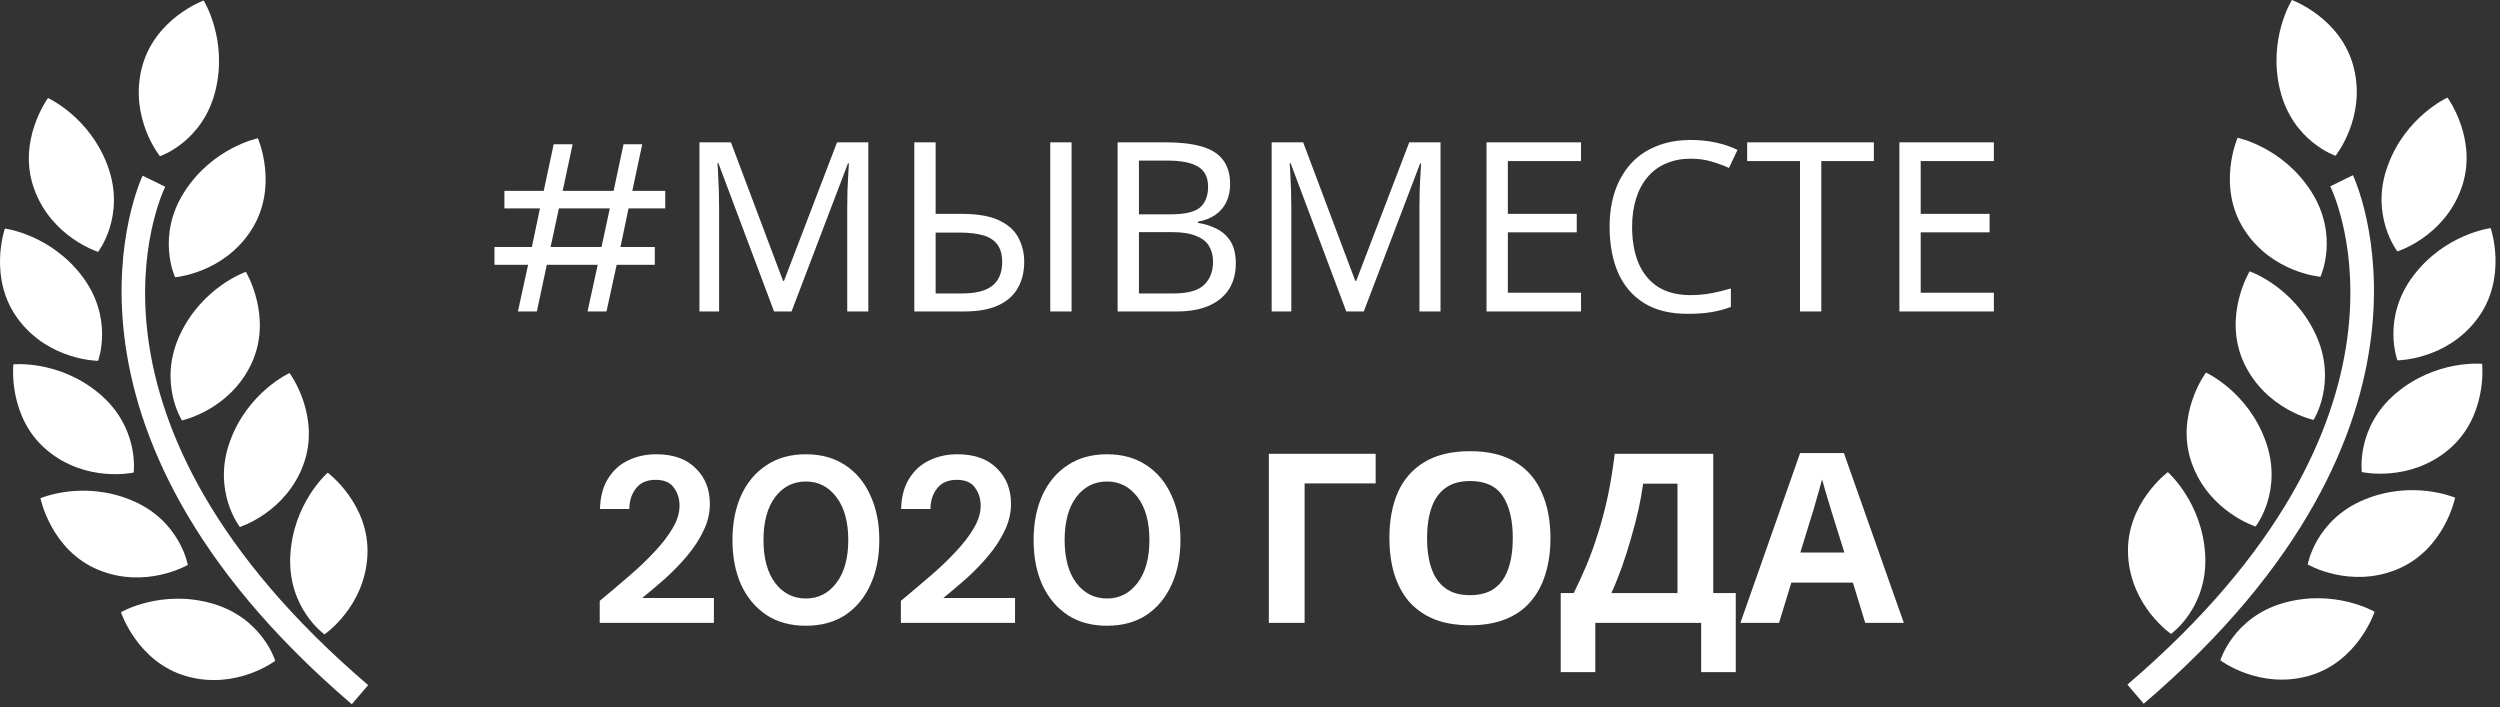
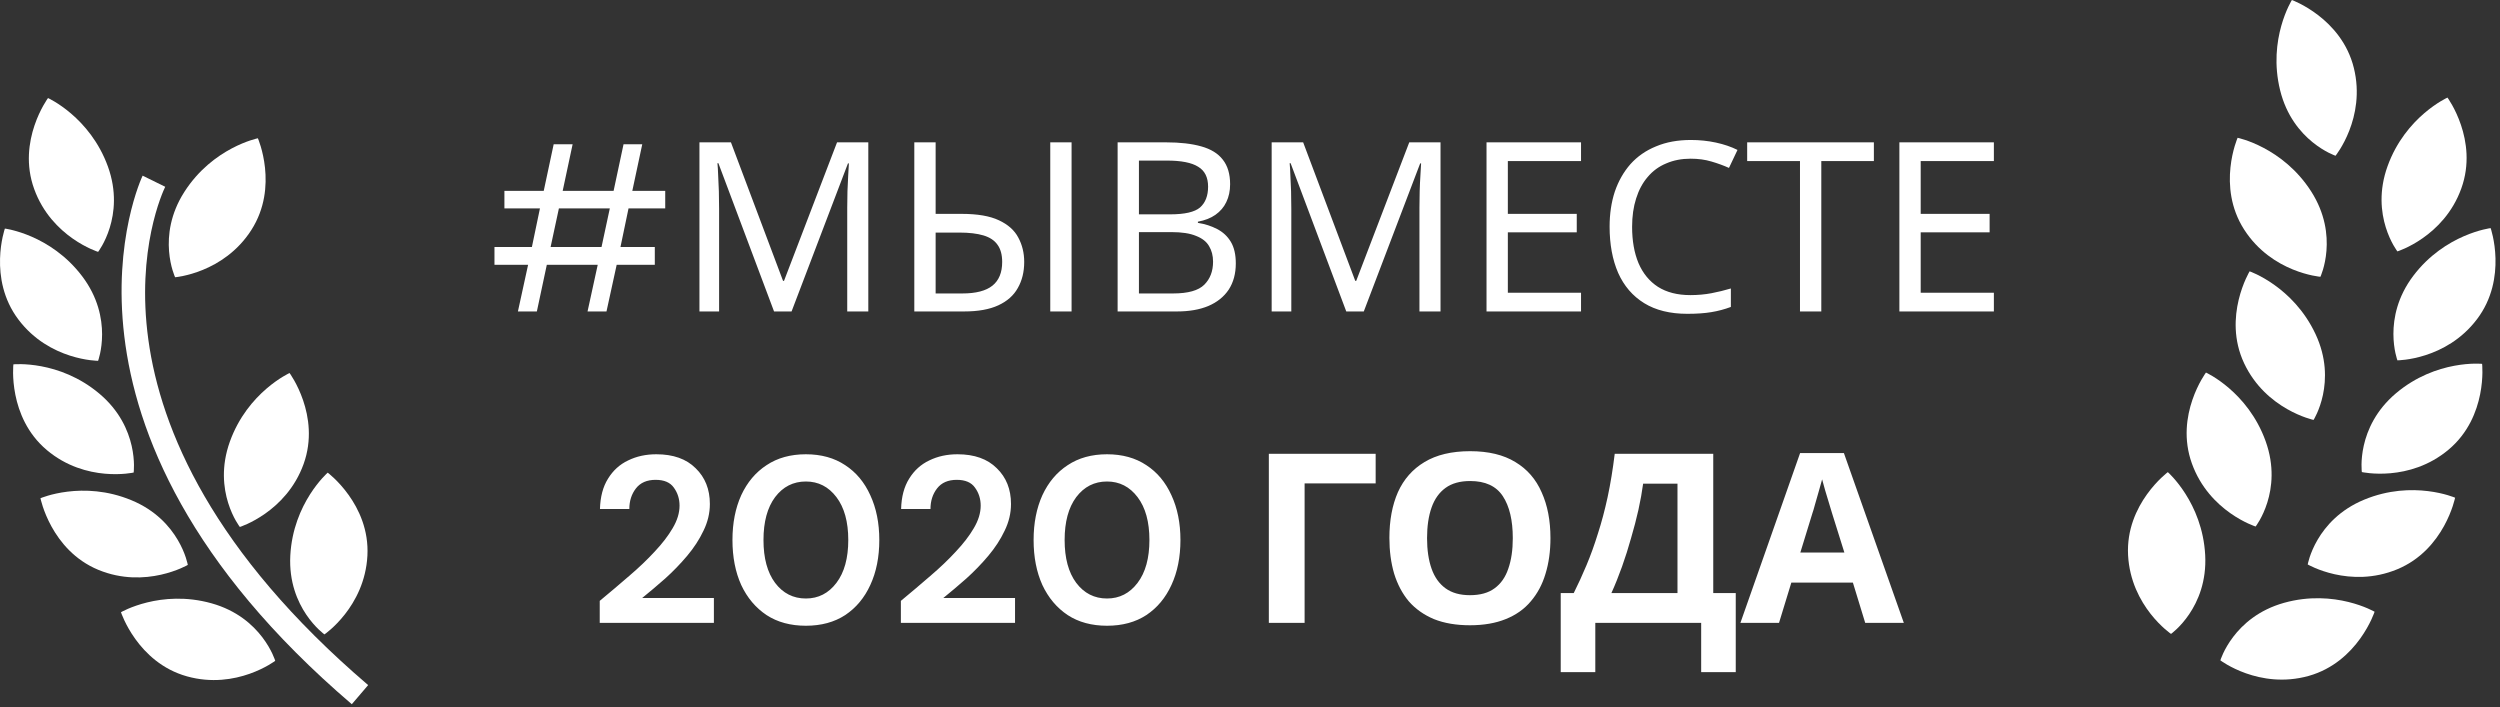
<svg xmlns="http://www.w3.org/2000/svg" width="297" height="84" viewBox="0 0 297 84" fill="none">
  <rect x="0" y="0" width="297" height="84" fill="#333333" stroke="none" />
  <path d="M61.528 37L62.738 31.457H58.743V29.347H63.188L64.145 24.761H59.924V22.678H64.595L65.777 17.135H68.028L66.846 22.678H72.895L74.077 17.135H76.3L75.118 22.678H79.029V24.761H74.668L73.711 29.347H77.791V31.457H73.261L72.051 37H69.8L71.01 31.457H64.961L63.779 37H61.528ZM65.411 29.347H71.46L72.445 24.761H66.396L65.411 29.347ZM91.957 37L85.345 19.386H85.232C85.27 19.762 85.298 20.24 85.317 20.821C85.354 21.403 85.382 22.041 85.401 22.735C85.42 23.41 85.429 24.104 85.429 24.817V37H83.094V16.91H86.836L93.026 33.37H93.139L99.441 16.91H103.155V37H100.651V24.648C100.651 23.991 100.66 23.344 100.679 22.706C100.698 22.05 100.726 21.44 100.764 20.878C100.801 20.296 100.829 19.808 100.848 19.415H100.736L94.039 37H91.957ZM108.62 37V16.91H111.153V25.408H114.248C116.123 25.408 117.596 25.661 118.665 26.167C119.753 26.674 120.522 27.358 120.972 28.221C121.441 29.084 121.676 30.05 121.676 31.119C121.676 32.301 121.422 33.333 120.916 34.215C120.428 35.096 119.659 35.781 118.609 36.268C117.558 36.756 116.208 37 114.557 37H108.62ZM114.332 34.862C115.945 34.862 117.136 34.552 117.905 33.933C118.674 33.314 119.059 32.376 119.059 31.119C119.059 30.256 118.871 29.572 118.496 29.065C118.14 28.559 117.586 28.193 116.836 27.968C116.086 27.743 115.129 27.63 113.966 27.63H111.153V34.862H114.332ZM124.771 37V16.91H127.303V37H124.771ZM138.513 16.91C140.182 16.91 141.58 17.07 142.705 17.389C143.849 17.707 144.703 18.233 145.266 18.964C145.847 19.696 146.138 20.671 146.138 21.89C146.138 22.678 145.988 23.382 145.688 24.001C145.406 24.601 144.975 25.108 144.393 25.52C143.831 25.914 143.137 26.186 142.311 26.336V26.477C143.155 26.608 143.915 26.852 144.59 27.208C145.284 27.565 145.828 28.071 146.222 28.728C146.616 29.384 146.813 30.238 146.813 31.288C146.813 32.508 146.532 33.548 145.969 34.411C145.406 35.255 144.6 35.903 143.549 36.353C142.518 36.784 141.28 37 139.835 37H132.773V16.91H138.513ZM139.019 25.464C140.745 25.464 141.927 25.192 142.564 24.648C143.202 24.085 143.521 23.26 143.521 22.172C143.521 21.065 143.127 20.277 142.339 19.808C141.57 19.321 140.332 19.077 138.625 19.077H135.305V25.464H139.019ZM135.305 27.574V34.862H139.357C141.139 34.862 142.377 34.515 143.071 33.821C143.765 33.127 144.112 32.217 144.112 31.091C144.112 30.378 143.953 29.759 143.634 29.234C143.333 28.709 142.818 28.306 142.086 28.024C141.373 27.724 140.398 27.574 139.16 27.574H135.305ZM159.936 37L153.324 19.386H153.211C153.249 19.762 153.277 20.24 153.296 20.821C153.333 21.403 153.361 22.041 153.38 22.735C153.399 23.41 153.408 24.104 153.408 24.817V37H151.073V16.91H154.815L161.005 33.37H161.118L167.42 16.91H171.134V37H168.63V24.648C168.63 23.991 168.64 23.344 168.658 22.706C168.677 22.05 168.705 21.44 168.743 20.878C168.78 20.296 168.808 19.808 168.827 19.415H168.715L162.018 37H159.936ZM187.826 37H176.599V16.91H187.826V19.133H179.132V25.408H187.319V27.602H179.132V34.777H187.826V37ZM200.844 18.852C199.775 18.852 198.808 19.039 197.946 19.415C197.083 19.771 196.351 20.305 195.751 21.018C195.151 21.712 194.691 22.566 194.372 23.579C194.053 24.573 193.894 25.698 193.894 26.955C193.894 28.606 194.147 30.041 194.654 31.26C195.179 32.479 195.948 33.417 196.961 34.074C197.993 34.73 199.277 35.059 200.816 35.059C201.697 35.059 202.532 34.983 203.32 34.834C204.108 34.683 204.877 34.496 205.627 34.271V36.465C204.877 36.747 204.098 36.953 203.292 37.084C202.504 37.216 201.557 37.281 200.45 37.281C198.405 37.281 196.698 36.859 195.329 36.015C193.96 35.171 192.928 33.971 192.234 32.414C191.559 30.857 191.221 29.028 191.221 26.927C191.221 25.408 191.427 24.02 191.84 22.763C192.271 21.506 192.89 20.418 193.697 19.499C194.522 18.58 195.535 17.876 196.736 17.389C197.936 16.882 199.315 16.629 200.872 16.629C201.904 16.629 202.898 16.732 203.854 16.938C204.811 17.145 205.664 17.436 206.415 17.811L205.402 19.949C204.783 19.668 204.089 19.415 203.32 19.189C202.569 18.964 201.744 18.852 200.844 18.852ZM216.371 37H213.838V19.133H207.564V16.91H222.617V19.133H216.371V37ZM236.873 37H225.646V16.91H236.873V19.133H228.179V25.408H236.366V27.602H228.179V34.777H236.873V37ZM71.248 74V71.383C72.449 70.389 73.612 69.404 74.737 68.429C75.881 67.454 76.894 66.487 77.776 65.531C78.676 64.574 79.389 63.646 79.914 62.745C80.458 61.826 80.73 60.935 80.73 60.072C80.73 59.266 80.505 58.553 80.055 57.934C79.624 57.315 78.901 57.005 77.888 57.005C76.857 57.005 76.078 57.343 75.553 58.018C75.028 58.694 74.765 59.51 74.765 60.466H71.276C71.314 59.022 71.633 57.821 72.233 56.865C72.833 55.889 73.63 55.167 74.624 54.698C75.619 54.21 76.735 53.967 77.973 53.967C79.98 53.967 81.537 54.52 82.644 55.627C83.769 56.715 84.332 58.131 84.332 59.875C84.332 60.963 84.079 62.023 83.572 63.055C83.084 64.087 82.437 65.081 81.631 66.037C80.824 66.994 79.952 67.894 79.014 68.738C78.076 69.564 77.166 70.333 76.285 71.046H84.81V74H71.248ZM95.739 74.338C93.919 74.338 92.362 73.916 91.068 73.072C89.774 72.209 88.77 71.017 88.057 69.498C87.363 67.96 87.016 66.178 87.016 64.152C87.016 62.145 87.363 60.372 88.057 58.834C88.77 57.296 89.774 56.105 91.068 55.261C92.362 54.398 93.919 53.967 95.739 53.967C97.558 53.967 99.115 54.398 100.409 55.261C101.704 56.105 102.698 57.296 103.392 58.834C104.105 60.372 104.461 62.145 104.461 64.152C104.461 66.178 104.105 67.96 103.392 69.498C102.698 71.017 101.704 72.209 100.409 73.072C99.115 73.916 97.558 74.338 95.739 74.338ZM95.739 71.102C97.221 71.102 98.43 70.483 99.368 69.245C100.306 68.007 100.775 66.309 100.775 64.152C100.775 61.995 100.306 60.297 99.368 59.059C98.43 57.821 97.221 57.202 95.739 57.202C94.238 57.202 93.019 57.821 92.081 59.059C91.162 60.297 90.702 61.995 90.702 64.152C90.702 66.309 91.162 68.007 92.081 69.245C93.019 70.483 94.238 71.102 95.739 71.102ZM107.024 74V71.383C108.224 70.389 109.387 69.404 110.513 68.429C111.657 67.454 112.67 66.487 113.551 65.531C114.452 64.574 115.165 63.646 115.69 62.745C116.234 61.826 116.506 60.935 116.506 60.072C116.506 59.266 116.281 58.553 115.83 57.934C115.399 57.315 114.677 57.005 113.664 57.005C112.632 57.005 111.854 57.343 111.329 58.018C110.803 58.694 110.541 59.51 110.541 60.466H107.052C107.089 59.022 107.408 57.821 108.008 56.865C108.609 55.889 109.406 55.167 110.4 54.698C111.394 54.21 112.51 53.967 113.748 53.967C115.755 53.967 117.312 54.52 118.419 55.627C119.545 56.715 120.107 58.131 120.107 59.875C120.107 60.963 119.854 62.023 119.348 63.055C118.86 64.087 118.213 65.081 117.406 66.037C116.6 66.994 115.727 67.894 114.789 68.738C113.852 69.564 112.942 70.333 112.06 71.046H120.586V74H107.024ZM131.514 74.338C129.695 74.338 128.138 73.916 126.843 73.072C125.549 72.209 124.546 71.017 123.833 69.498C123.139 67.96 122.792 66.178 122.792 64.152C122.792 62.145 123.139 60.372 123.833 58.834C124.546 57.296 125.549 56.105 126.843 55.261C128.138 54.398 129.695 53.967 131.514 53.967C133.334 53.967 134.891 54.398 136.185 55.261C137.479 56.105 138.473 57.296 139.167 58.834C139.88 60.372 140.237 62.145 140.237 64.152C140.237 66.178 139.88 67.96 139.167 69.498C138.473 71.017 137.479 72.209 136.185 73.072C134.891 73.916 133.334 74.338 131.514 74.338ZM131.514 71.102C132.996 71.102 134.206 70.483 135.144 69.245C136.082 68.007 136.551 66.309 136.551 64.152C136.551 61.995 136.082 60.297 135.144 59.059C134.206 57.821 132.996 57.202 131.514 57.202C130.013 57.202 128.794 57.821 127.856 59.059C126.937 60.297 126.478 61.995 126.478 64.152C126.478 66.309 126.937 68.007 127.856 69.245C128.794 70.483 130.013 71.102 131.514 71.102ZM163.428 53.91V57.427H154.987V74H150.738V53.91H163.428ZM184.194 63.927C184.194 65.484 183.997 66.9 183.603 68.176C183.227 69.433 182.646 70.52 181.858 71.439C181.089 72.359 180.095 73.062 178.876 73.55C177.675 74.037 176.259 74.281 174.627 74.281C172.995 74.281 171.569 74.037 170.35 73.55C169.15 73.043 168.156 72.34 167.368 71.439C166.599 70.52 166.017 69.423 165.623 68.147C165.248 66.872 165.06 65.456 165.06 63.899C165.06 61.817 165.398 60.007 166.073 58.468C166.767 56.93 167.818 55.739 169.225 54.895C170.65 54.032 172.46 53.601 174.655 53.601C176.831 53.601 178.622 54.032 180.029 54.895C181.436 55.739 182.477 56.94 183.152 58.497C183.847 60.035 184.194 61.845 184.194 63.927ZM169.534 63.927C169.534 65.334 169.712 66.544 170.069 67.557C170.425 68.57 170.979 69.348 171.729 69.892C172.479 70.436 173.445 70.708 174.627 70.708C175.846 70.708 176.822 70.436 177.553 69.892C178.304 69.348 178.848 68.57 179.185 67.557C179.542 66.544 179.72 65.334 179.72 63.927C179.72 61.807 179.326 60.147 178.538 58.947C177.75 57.746 176.456 57.146 174.655 57.146C173.455 57.146 172.479 57.418 171.729 57.962C170.979 58.506 170.425 59.284 170.069 60.297C169.712 61.31 169.534 62.52 169.534 63.927ZM203.534 53.91V70.455H206.207V79.853H202.099V74H189.522V79.853H185.414V70.455H186.961C187.486 69.404 187.993 68.298 188.481 67.135C188.968 65.972 189.419 64.724 189.831 63.392C190.263 62.061 190.647 60.616 190.985 59.059C191.322 57.484 191.604 55.767 191.829 53.91H203.534ZM195.205 57.456C195.074 58.431 194.886 59.472 194.643 60.579C194.399 61.667 194.108 62.783 193.77 63.927C193.451 65.071 193.095 66.197 192.701 67.303C192.307 68.41 191.885 69.461 191.435 70.455H199.285V57.456H195.205ZM221.588 74L220.125 69.217H212.81L211.347 74H206.76L213.851 53.826H219.056L226.175 74H221.588ZM217.649 60.973C217.556 60.654 217.434 60.251 217.284 59.763C217.133 59.275 216.983 58.778 216.833 58.272C216.683 57.765 216.561 57.324 216.468 56.949C216.374 57.324 216.242 57.793 216.074 58.356C215.924 58.9 215.774 59.425 215.623 59.932C215.492 60.419 215.389 60.766 215.314 60.973L213.879 65.643H219.112L217.649 60.973Z" fill="white" />
  <path d="M11.656 29.922C11.656 29.922 14.95 25.676 12.819 19.78C10.681 13.887 5.703 11.648 5.703 11.648C5.703 11.648 1.978 16.709 4.06 22.453C6.138 28.201 11.656 29.922 11.656 29.922Z" fill="white" />
  <path d="M20.802 32.937C20.802 32.937 26.561 32.476 29.859 27.327C33.157 22.181 30.636 16.426 30.636 16.426C30.636 16.426 25.29 17.511 21.903 22.795C18.52 28.074 20.802 32.937 20.802 32.937Z" fill="white" />
-   <path d="M21.388 39.741C18.722 45.418 21.618 49.947 21.618 49.947C21.618 49.947 27.273 48.735 29.868 43.206C32.46 37.67 29.21 32.294 29.21 32.294C29.21 32.294 24.053 34.064 21.388 39.741Z" fill="white" />
  <path d="M34.399 44.315C34.399 44.315 29.428 46.568 27.308 52.464C25.189 58.372 28.494 62.603 28.494 62.603C28.494 62.603 34.005 60.867 36.072 55.115C38.135 49.363 34.399 44.315 34.399 44.315Z" fill="white" />
  <path d="M38.544 75.367C38.544 75.367 43.326 72.114 43.649 66.012C43.969 59.907 38.931 56.152 38.931 56.152C38.931 56.152 34.819 59.74 34.488 66.001C34.161 72.258 38.544 75.367 38.544 75.367Z" fill="white" />
-   <path d="M19 18.56C19 18.56 24.098 16.857 25.592 10.771C27.091 4.685 24.194 0.06 24.194 0.06C24.194 0.06 18.29 2.201 16.829 8.139C15.372 14.072 19 18.56 19 18.56Z" fill="white" />
  <path d="M11.654 42.864C11.654 42.864 13.547 37.833 9.773 32.833C5.992 27.828 0.579 27.155 0.579 27.155C0.579 27.155 -1.489 33.089 2.192 37.967C5.873 42.849 11.654 42.864 11.654 42.864Z" fill="white" />
  <path d="M15.879 56.137C15.879 56.137 16.604 50.813 11.815 46.775C7.019 42.734 1.591 43.284 1.591 43.284C1.591 43.284 0.892 49.53 5.562 53.467C10.239 57.401 15.879 56.137 15.879 56.137Z" fill="white" />
  <path d="M22.311 67.112C22.311 67.112 21.4 61.818 15.608 59.424C9.812 57.022 4.807 59.19 4.807 59.19C4.807 59.19 6.034 65.354 11.678 67.696C17.322 70.027 22.311 67.112 22.311 67.112Z" fill="white" />
-   <path d="M25.123 71.671C19.085 69.984 14.371 72.731 14.371 72.731C14.371 72.731 16.323 78.702 22.204 80.349C28.094 81.996 32.697 78.505 32.697 78.505C32.697 78.505 31.161 73.356 25.123 71.671Z" fill="white" />
+   <path d="M25.123 71.671C19.085 69.984 14.371 72.731 14.371 72.731C14.371 72.731 16.323 78.702 22.204 80.349C28.094 81.996 32.697 78.505 32.697 78.505C32.697 78.505 31.161 73.356 25.123 71.671" fill="white" />
  <path d="M19.628 22.189L16.944 20.869C16.803 21.163 2.994 50.494 41.795 83.661L43.736 81.39C6.794 49.806 19.085 23.301 19.628 22.189Z" fill="white" />
  <path d="M284.812 29.866C284.812 29.866 281.514 25.621 283.648 19.728C285.778 13.831 290.76 11.593 290.76 11.593C290.76 11.593 294.482 16.649 292.4 22.397C290.329 28.145 284.812 29.866 284.812 29.866Z" fill="white" />
  <path d="M275.665 32.882C275.665 32.882 269.906 32.417 266.604 27.271C263.306 22.125 265.827 16.37 265.827 16.37C265.827 16.37 271.174 17.456 274.564 22.735C277.948 28.018 275.665 32.882 275.665 32.882Z" fill="white" />
  <path d="M275.081 39.681C277.747 45.359 274.851 49.887 274.851 49.887C274.851 49.887 269.196 48.675 266.597 43.147C264.009 37.611 267.255 32.234 267.255 32.234C267.255 32.234 272.416 34.008 275.081 39.681Z" fill="white" />
  <path d="M262.068 44.259C262.068 44.259 267.035 46.508 269.158 52.416C271.277 58.32 267.968 62.551 267.968 62.551C267.968 62.551 262.462 60.811 260.395 55.059C258.328 49.308 262.068 44.259 262.068 44.259Z" fill="white" />
  <path d="M257.917 75.308C257.917 75.308 253.139 72.058 252.815 65.954C252.496 59.849 257.537 56.09 257.537 56.09C257.537 56.09 261.642 59.678 261.977 65.942C262.307 72.207 257.917 75.308 257.917 75.308Z" fill="white" />
  <path d="M277.461 18.504C277.461 18.504 272.371 16.801 270.876 10.715C269.378 4.629 272.278 0 272.278 0C272.278 0 278.182 2.142 279.64 8.083C281.097 14.013 277.461 18.504 277.461 18.504Z" fill="white" />
  <path d="M284.813 42.808C284.813 42.808 282.921 37.778 286.691 32.777C290.472 27.773 295.889 27.1 295.889 27.1C295.889 27.1 297.96 33.033 294.275 37.911C290.591 42.793 284.813 42.808 284.813 42.808Z" fill="white" />
  <path d="M280.587 56.082C280.587 56.082 279.858 50.758 284.651 46.713C289.447 42.675 294.875 43.225 294.875 43.225C294.875 43.225 295.574 49.475 290.901 53.409C286.227 57.343 280.587 56.082 280.587 56.082Z" fill="white" />
  <path d="M274.157 67.057C274.157 67.057 275.072 61.759 280.864 59.361C286.664 56.959 291.665 59.127 291.665 59.127C291.665 59.127 290.438 65.291 284.794 67.63C279.147 69.972 274.157 67.057 274.157 67.057Z" fill="white" />
  <path d="M271.346 71.615C277.384 69.931 282.102 72.675 282.102 72.675C282.102 72.675 280.154 78.642 274.269 80.3C268.383 81.94 263.78 78.449 263.78 78.449C263.78 78.449 265.312 73.303 271.346 71.615Z" fill="white" />
-   <path d="M276.835 22.133L279.527 20.814C279.668 21.107 293.477 50.438 254.673 83.602L252.735 81.33C289.669 49.754 277.378 23.241 276.835 22.133Z" fill="white" />
</svg>